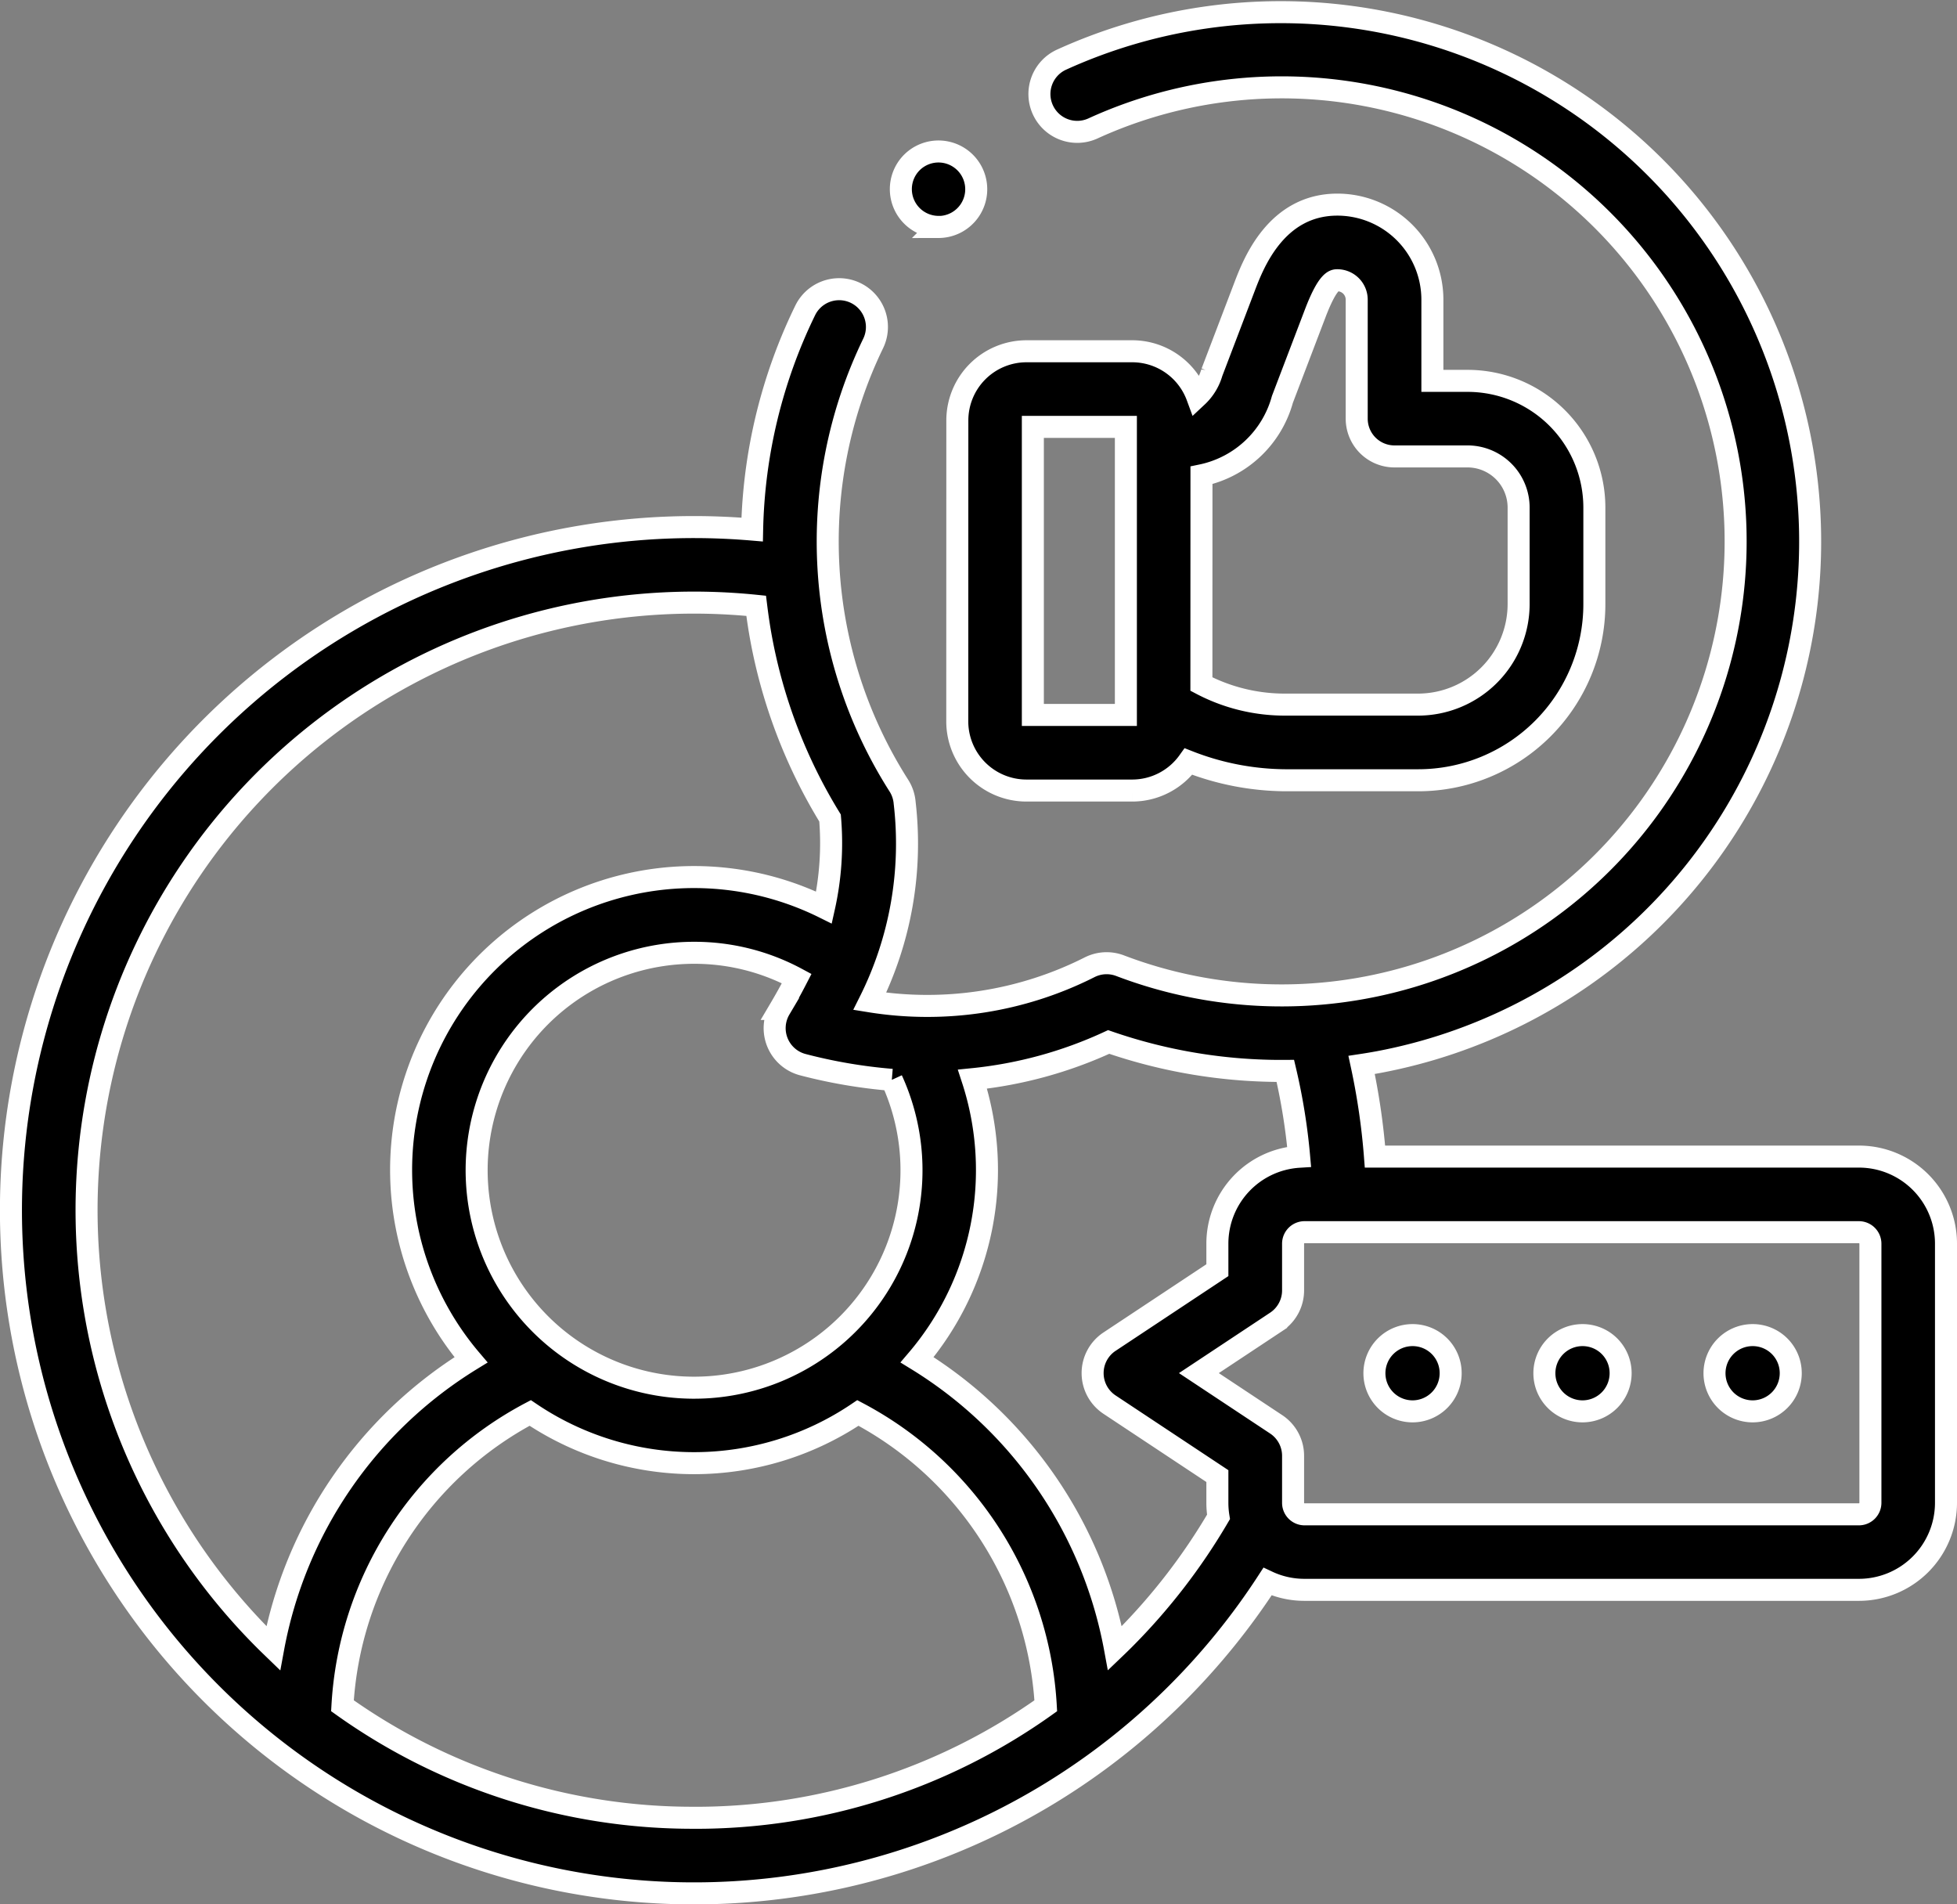
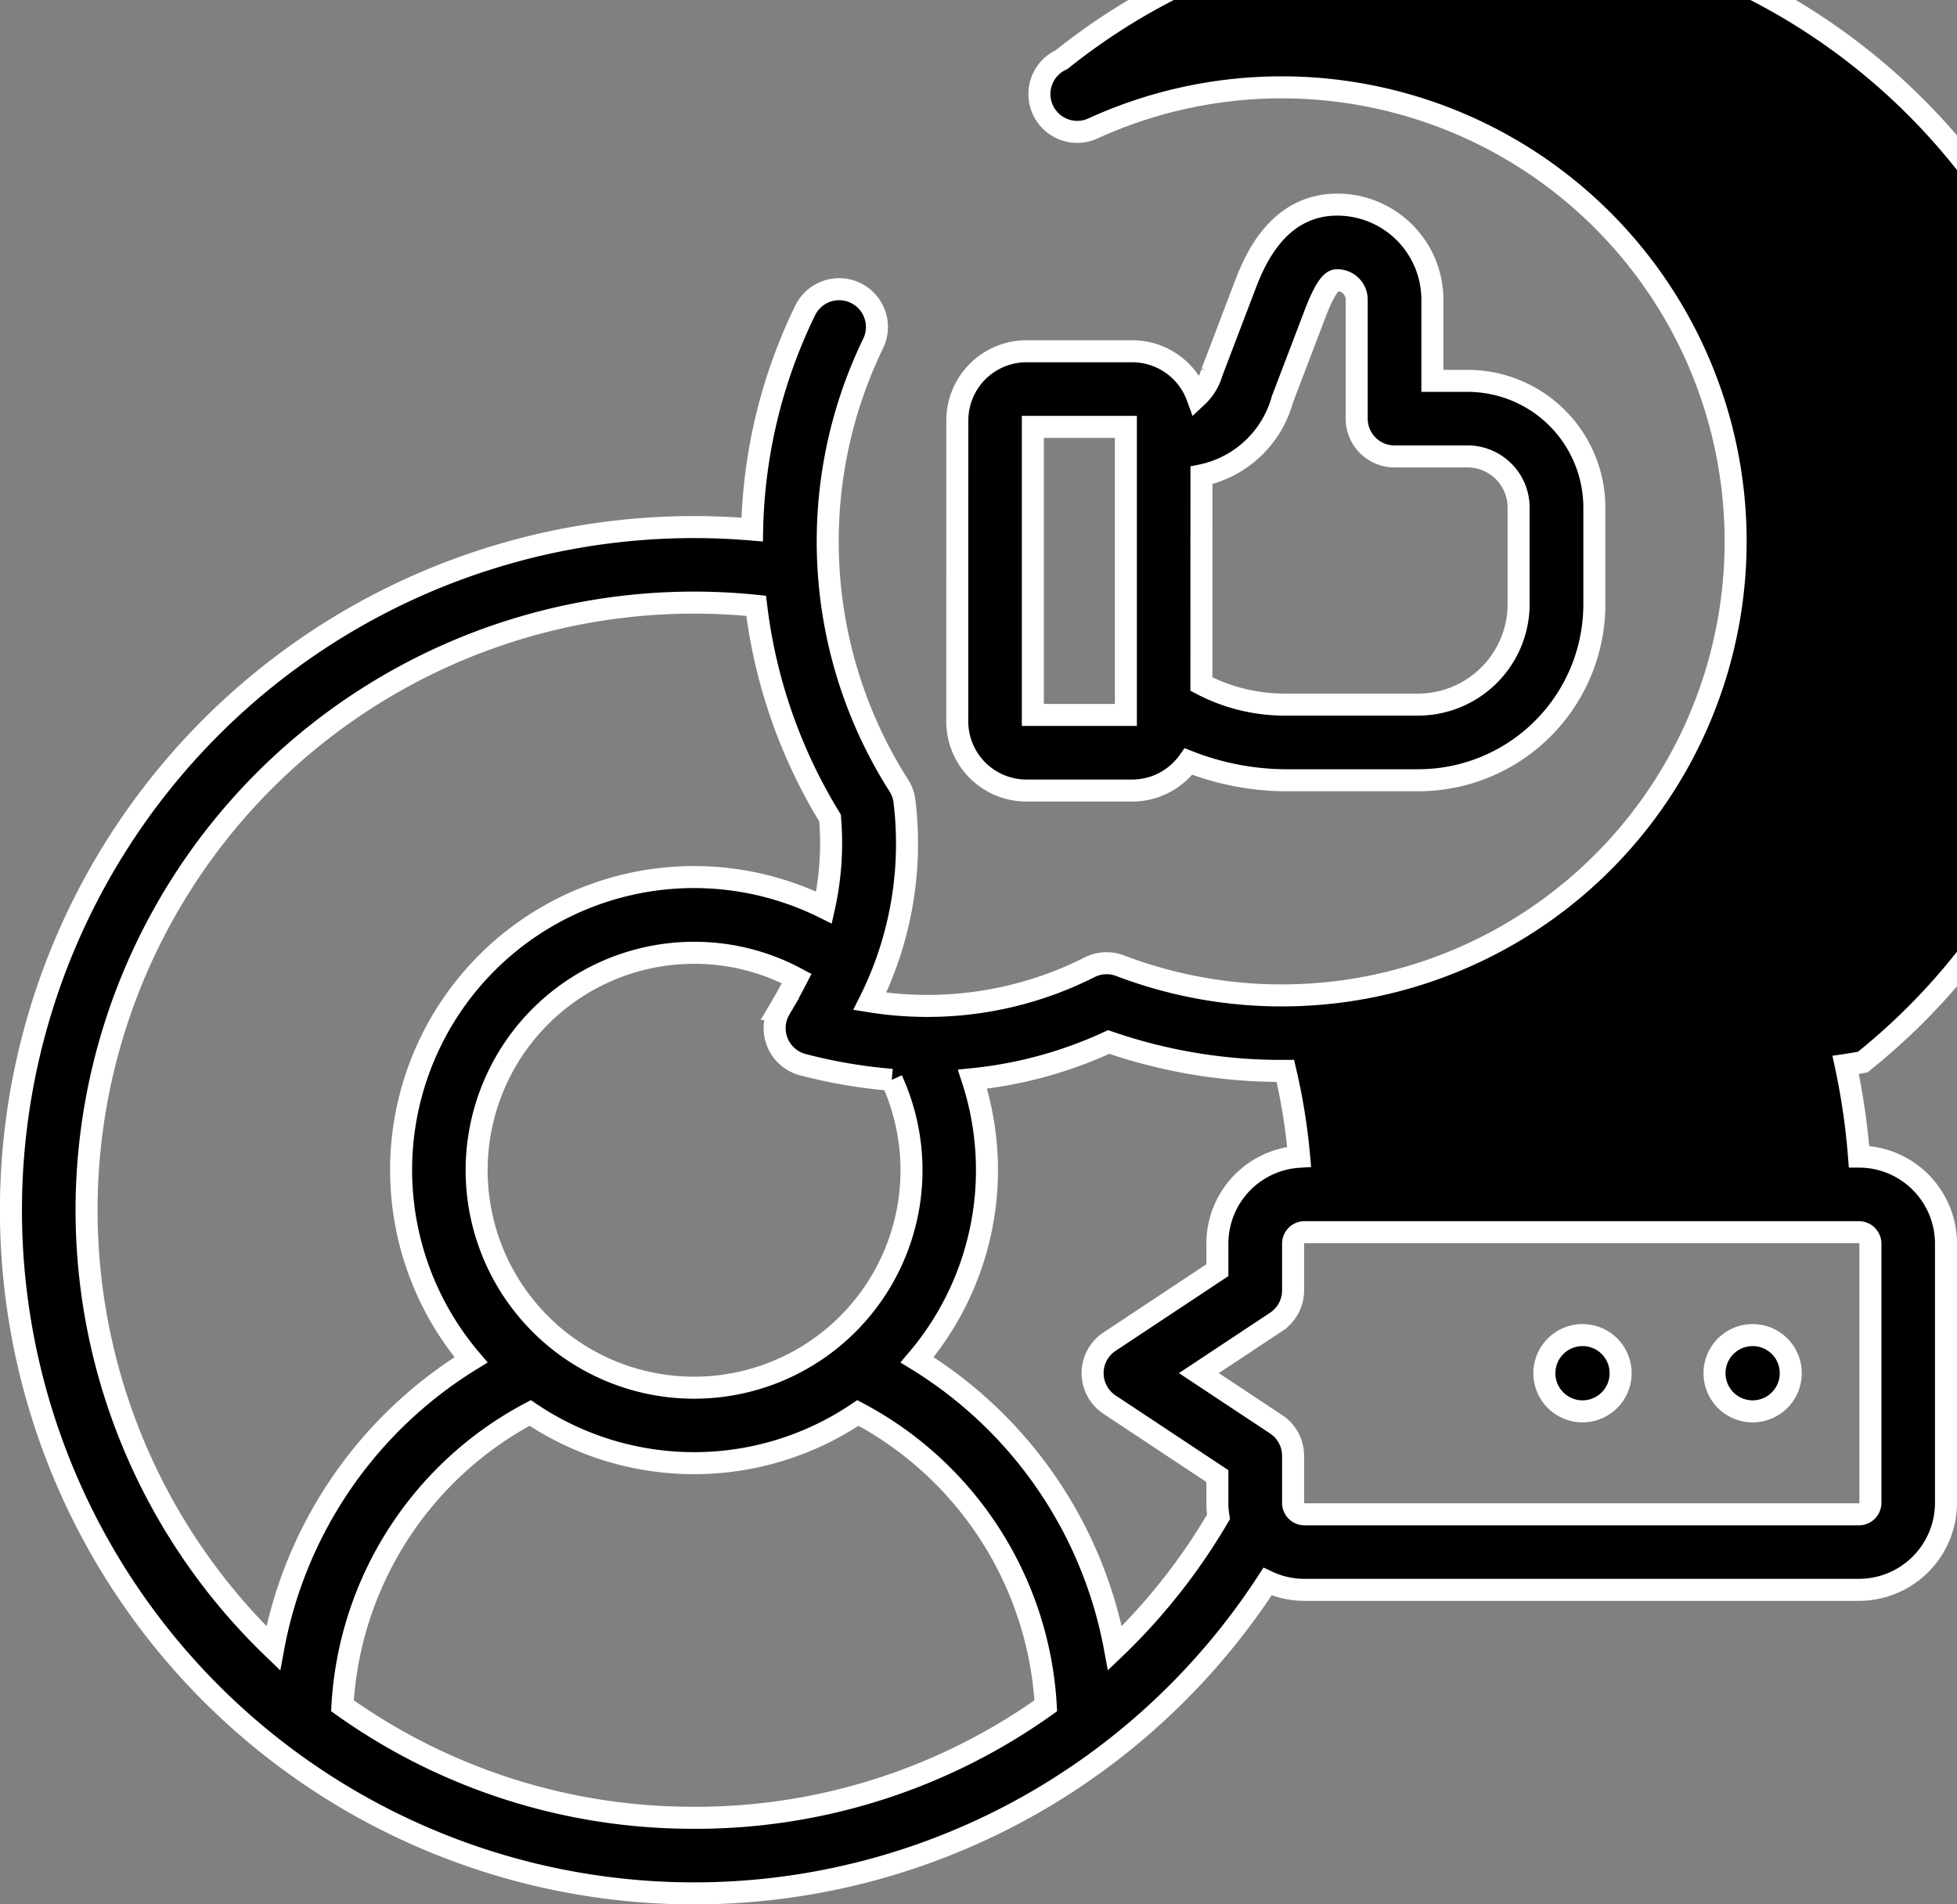
<svg xmlns="http://www.w3.org/2000/svg" width="62.222" height="60.541" viewBox="0 0 62.222 60.541">
  <rect x="0" y="0" width="62.222" height="60.541" fill="#808080" stroke="none" />
  <g id="social-media-2" transform="translate(0.35 -6.72)">
    <g id="Group_527" data-name="Group 527" transform="translate(0 7.093)">
-       <path id="Path_1212" data-name="Path 1212" d="M361.982,357.219a1.212,1.212,0,1,0,1.211,1.214v-.007A1.208,1.208,0,0,0,361.982,357.219Z" transform="translate(-317.42 -315.148)" stroke="#fff" stroke-width="0.7" />
      <path id="Path_1213" data-name="Path 1213" d="M406.966,357.219a1.212,1.212,0,1,0,1.211,1.214v-.007A1.208,1.208,0,0,0,406.966,357.219Z" transform="translate(-357 -315.148)" stroke="#fff" stroke-width="0.7" />
      <path id="Path_1214" data-name="Path 1214" d="M451.979,357.219a1.212,1.212,0,1,0,1.211,1.214v-.007A1.208,1.208,0,0,0,451.979,357.219Z" transform="translate(-396.604 -315.148)" stroke="#fff" stroke-width="0.7" />
      <path id="Path_1215" data-name="Path 1215" d="M250.381,74.55a2.2,2.2,0,0,0,2.2,2.2h3.365a2.2,2.2,0,0,0,1.787-.922,8.6,8.6,0,0,0,3.07.595h4.234a5.6,5.6,0,0,0,5.6-5.6V67.751a4.031,4.031,0,0,0-4.029-4.025h-1.121V61.144a3.024,3.024,0,0,0-3.02-3.021c-1.952,0-2.673,1.882-2.945,2.592l-1.046,2.743a1.681,1.681,0,0,1-.468.766,2.2,2.2,0,0,0-2.06-1.439h-3.365a2.2,2.2,0,0,0-2.2,2.2Zm7.764-7.821a3.381,3.381,0,0,0,2.574-2.415l1.045-2.74c.4-1.047.611-1.047.7-1.047a.618.618,0,0,1,.617.617v3.784a1.2,1.2,0,0,0,1.2,1.2h2.323a1.626,1.626,0,0,1,1.625,1.622v3.076a3.2,3.2,0,0,1-3.2,3.192H260.8a5.7,5.7,0,0,1-2.657-.653Zm-5.361-1.54h2.958v9.157h-2.958Z" transform="translate(-220.295 -51.991)" stroke="#fff" stroke-width="0.7" />
-       <path id="Path_1216" data-name="Path 1216" d="M58.757,43.489H43.367a21.744,21.744,0,0,0-.425-2.914q.271-.041.542-.091A16.834,16.834,0,1,0,33.4,8.617a1.2,1.2,0,0,0,1,2.186,14.434,14.434,0,1,1,.863,26.617,1.2,1.2,0,0,0-.971.051,11.448,11.448,0,0,1-6.987,1.081,11.208,11.208,0,0,0,1.108-6.311,1.2,1.2,0,0,0-.185-.548,14.441,14.441,0,0,1-.817-14.053,1.2,1.2,0,1,0-2.161-1.05,16.682,16.682,0,0,0-1.686,6.965c-.615-.052-1.233-.079-1.848-.079A21.718,21.718,0,1,0,37.076,60.548,21.832,21.832,0,0,0,39.95,57a2.741,2.741,0,0,0,1.171.262H58.757A2.768,2.768,0,0,0,61.522,54.5V46.254a2.768,2.768,0,0,0-2.765-2.765Zm-30.752-2.44a6.913,6.913,0,1,1-6.289-4.039,6.86,6.86,0,0,1,3.265.819c-.159.309-.335.629-.534.966a1.2,1.2,0,0,0,.734,1.773,16.472,16.472,0,0,0,2.824.481ZM8.06,58.848A19.313,19.313,0,0,1,23.692,25.979c.043.345.093.69.157,1.035a16.709,16.709,0,0,0,2.192,5.711,9.381,9.381,0,0,1-.192,2.846A9.311,9.311,0,0,0,14.625,49.95a13.678,13.678,0,0,0-6.288,9.169c-.093-.09-.186-.179-.277-.271Zm13.657,5.66a19.165,19.165,0,0,1-11.179-3.561,11.249,11.249,0,0,1,5.97-9.308,9.3,9.3,0,0,0,10.419,0A11.249,11.249,0,0,1,32.9,60.948a19.168,19.168,0,0,1-11.182,3.561Zm13.659-5.659c-.091.091-.184.181-.277.27a13.677,13.677,0,0,0-6.29-9.17,9.3,9.3,0,0,0,1.761-8.921A13.512,13.512,0,0,0,34.9,39.845a16.809,16.809,0,0,0,5.617.92,19.319,19.319,0,0,1,.439,2.729,2.767,2.767,0,0,0-2.6,2.76V47.1l-3.43,2.273a1.2,1.2,0,0,0,0,2l3.43,2.273V54.5a2.779,2.779,0,0,0,.036.443,19.37,19.37,0,0,1-3.019,3.909ZM59.119,54.5a.367.367,0,0,1-.362.362H41.121a.365.365,0,0,1-.358-.362V53a1.2,1.2,0,0,0-.538-1l-2.457-1.628,2.457-1.628a1.2,1.2,0,0,0,.538-1V46.254a.365.365,0,0,1,.358-.362H58.757a.367.367,0,0,1,.362.362Z" transform="translate(0 -7.093)" stroke="#fff" stroke-width="0.7" />
-       <path id="Path_1217" data-name="Path 1217" d="M236.6,46.44a1.2,1.2,0,1,0-.847-2.052l0,0a1.2,1.2,0,0,0,.85,2.049Z" transform="translate(-207.109 -39.597)" stroke="#fff" stroke-width="0.7" />
+       <path id="Path_1216" data-name="Path 1216" d="M58.757,43.489a21.744,21.744,0,0,0-.425-2.914q.271-.041.542-.091A16.834,16.834,0,1,0,33.4,8.617a1.2,1.2,0,0,0,1,2.186,14.434,14.434,0,1,1,.863,26.617,1.2,1.2,0,0,0-.971.051,11.448,11.448,0,0,1-6.987,1.081,11.208,11.208,0,0,0,1.108-6.311,1.2,1.2,0,0,0-.185-.548,14.441,14.441,0,0,1-.817-14.053,1.2,1.2,0,1,0-2.161-1.05,16.682,16.682,0,0,0-1.686,6.965c-.615-.052-1.233-.079-1.848-.079A21.718,21.718,0,1,0,37.076,60.548,21.832,21.832,0,0,0,39.95,57a2.741,2.741,0,0,0,1.171.262H58.757A2.768,2.768,0,0,0,61.522,54.5V46.254a2.768,2.768,0,0,0-2.765-2.765Zm-30.752-2.44a6.913,6.913,0,1,1-6.289-4.039,6.86,6.86,0,0,1,3.265.819c-.159.309-.335.629-.534.966a1.2,1.2,0,0,0,.734,1.773,16.472,16.472,0,0,0,2.824.481ZM8.06,58.848A19.313,19.313,0,0,1,23.692,25.979c.043.345.093.69.157,1.035a16.709,16.709,0,0,0,2.192,5.711,9.381,9.381,0,0,1-.192,2.846A9.311,9.311,0,0,0,14.625,49.95a13.678,13.678,0,0,0-6.288,9.169c-.093-.09-.186-.179-.277-.271Zm13.657,5.66a19.165,19.165,0,0,1-11.179-3.561,11.249,11.249,0,0,1,5.97-9.308,9.3,9.3,0,0,0,10.419,0A11.249,11.249,0,0,1,32.9,60.948a19.168,19.168,0,0,1-11.182,3.561Zm13.659-5.659c-.091.091-.184.181-.277.27a13.677,13.677,0,0,0-6.29-9.17,9.3,9.3,0,0,0,1.761-8.921A13.512,13.512,0,0,0,34.9,39.845a16.809,16.809,0,0,0,5.617.92,19.319,19.319,0,0,1,.439,2.729,2.767,2.767,0,0,0-2.6,2.76V47.1l-3.43,2.273a1.2,1.2,0,0,0,0,2l3.43,2.273V54.5a2.779,2.779,0,0,0,.036.443,19.37,19.37,0,0,1-3.019,3.909ZM59.119,54.5a.367.367,0,0,1-.362.362H41.121a.365.365,0,0,1-.358-.362V53a1.2,1.2,0,0,0-.538-1l-2.457-1.628,2.457-1.628a1.2,1.2,0,0,0,.538-1V46.254a.365.365,0,0,1,.358-.362H58.757a.367.367,0,0,1,.362.362Z" transform="translate(0 -7.093)" stroke="#fff" stroke-width="0.7" />
    </g>
  </g>
</svg>